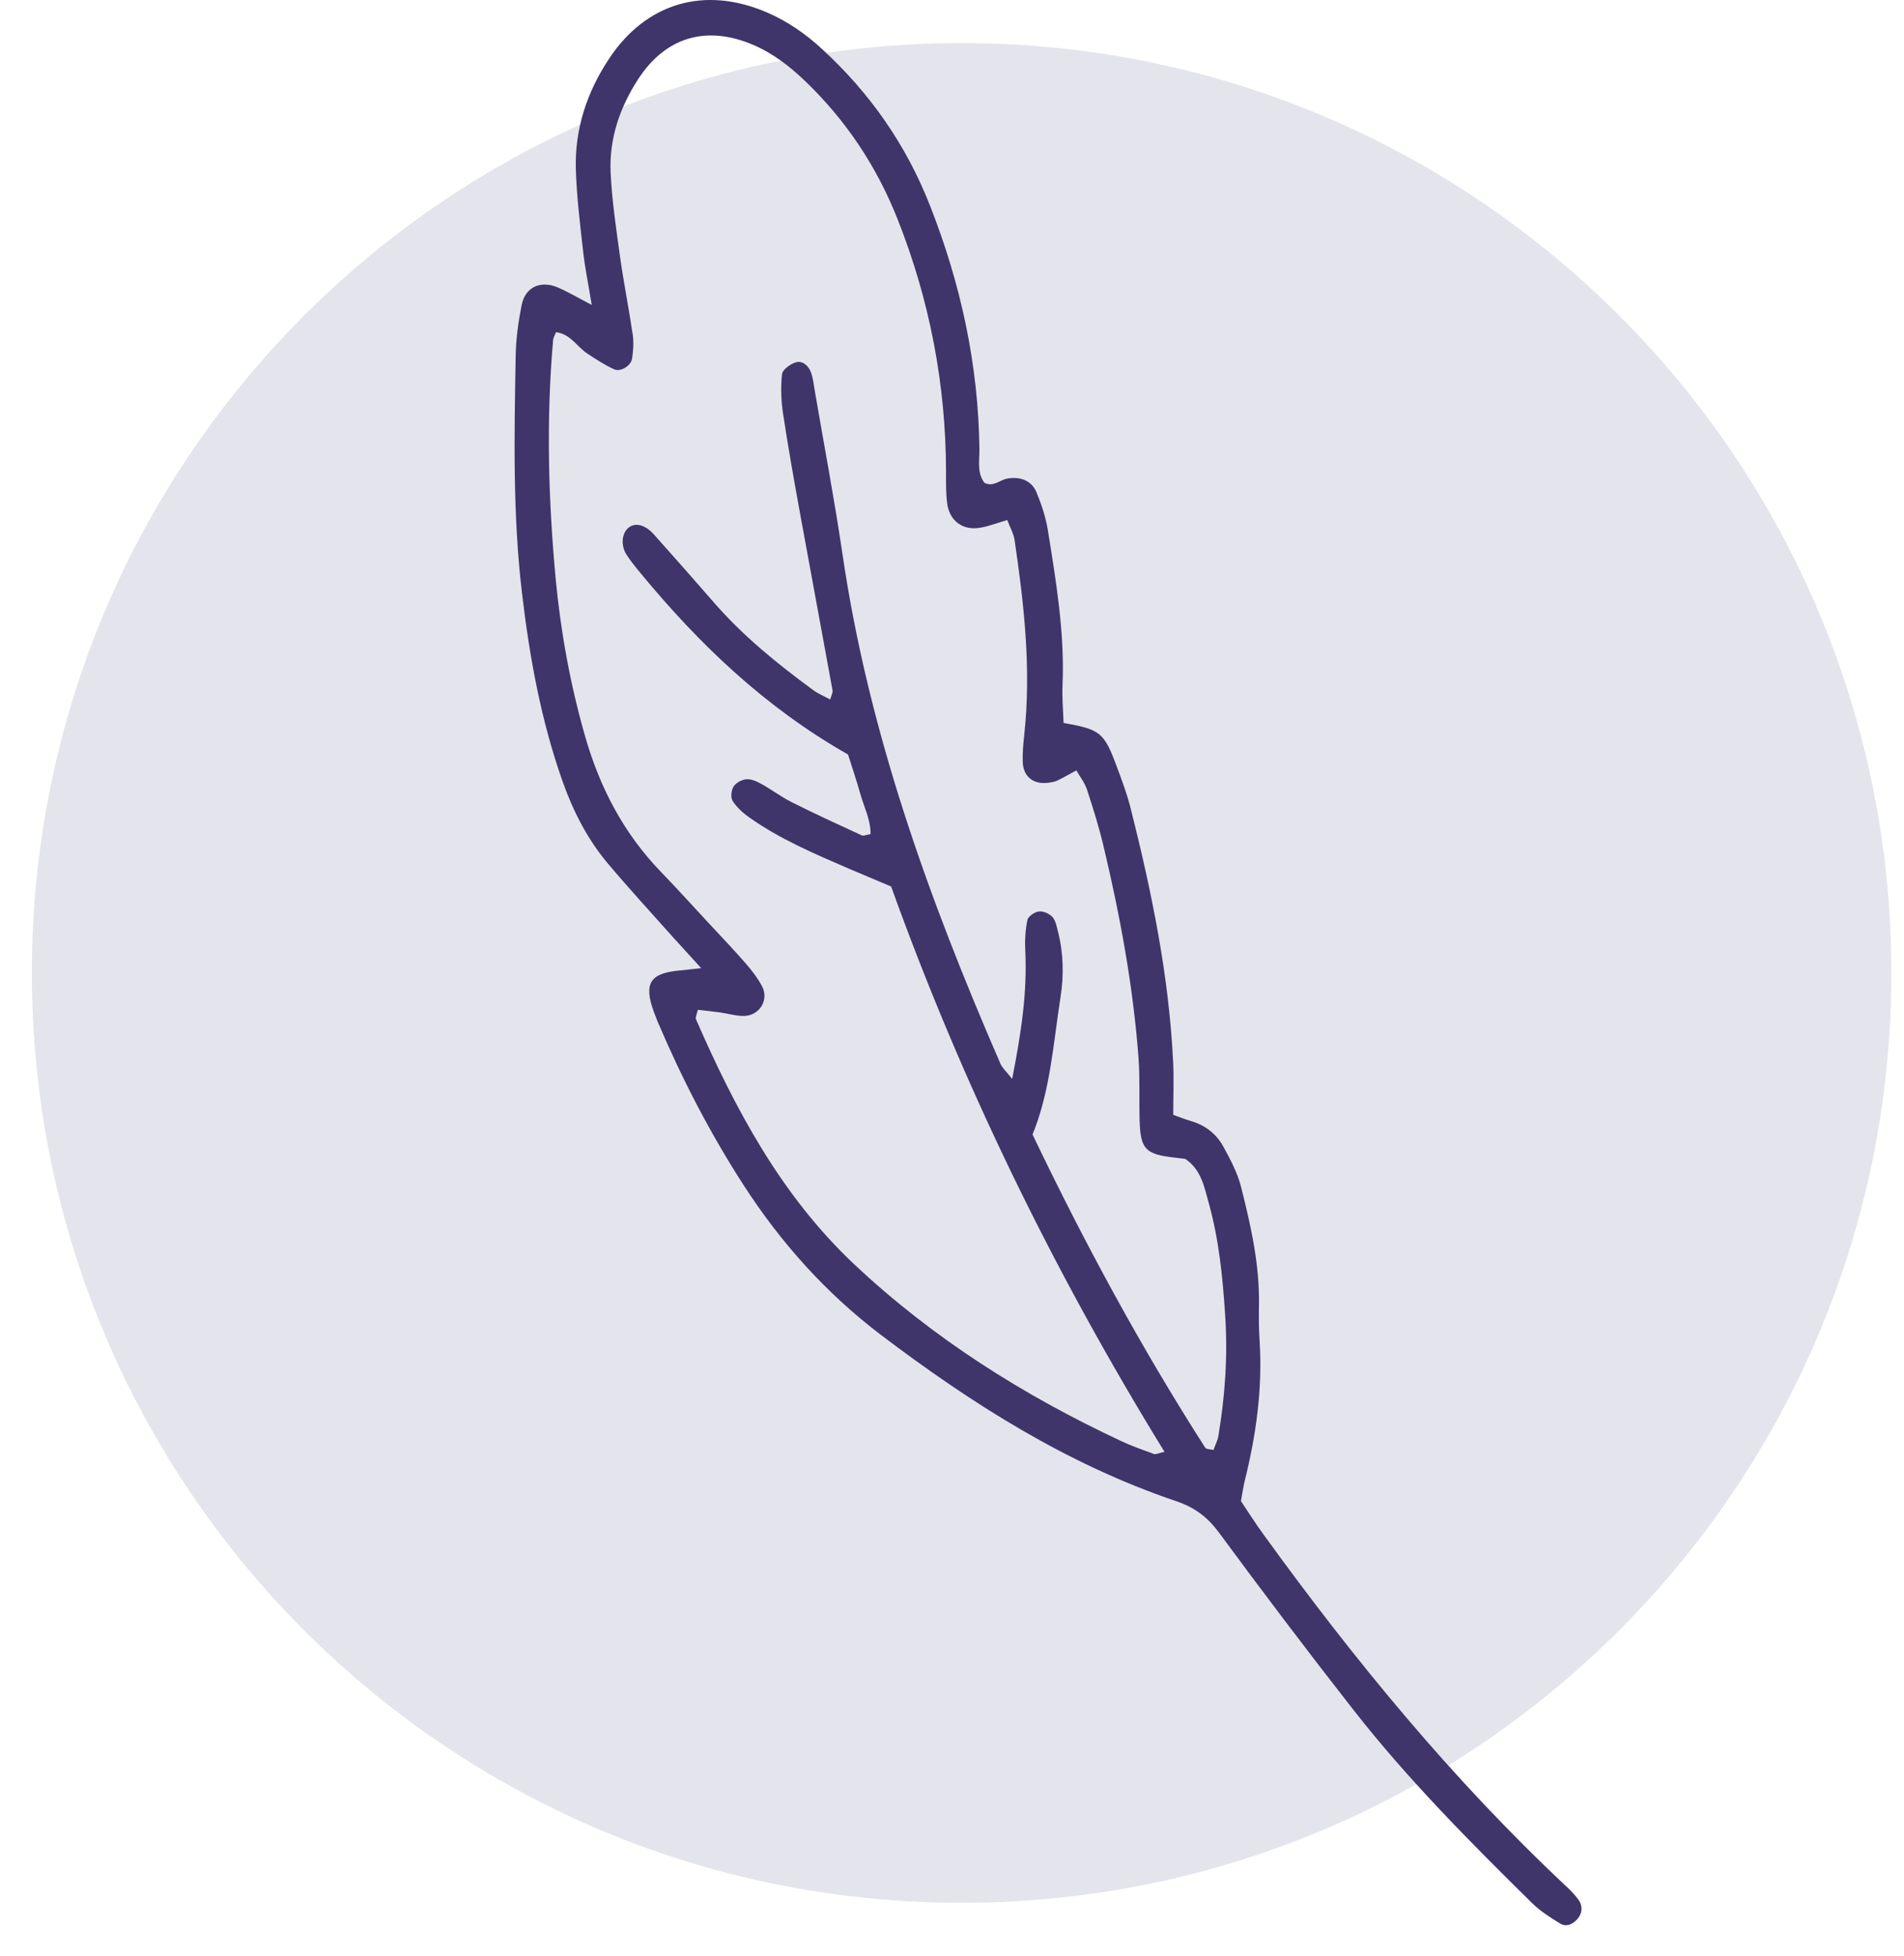
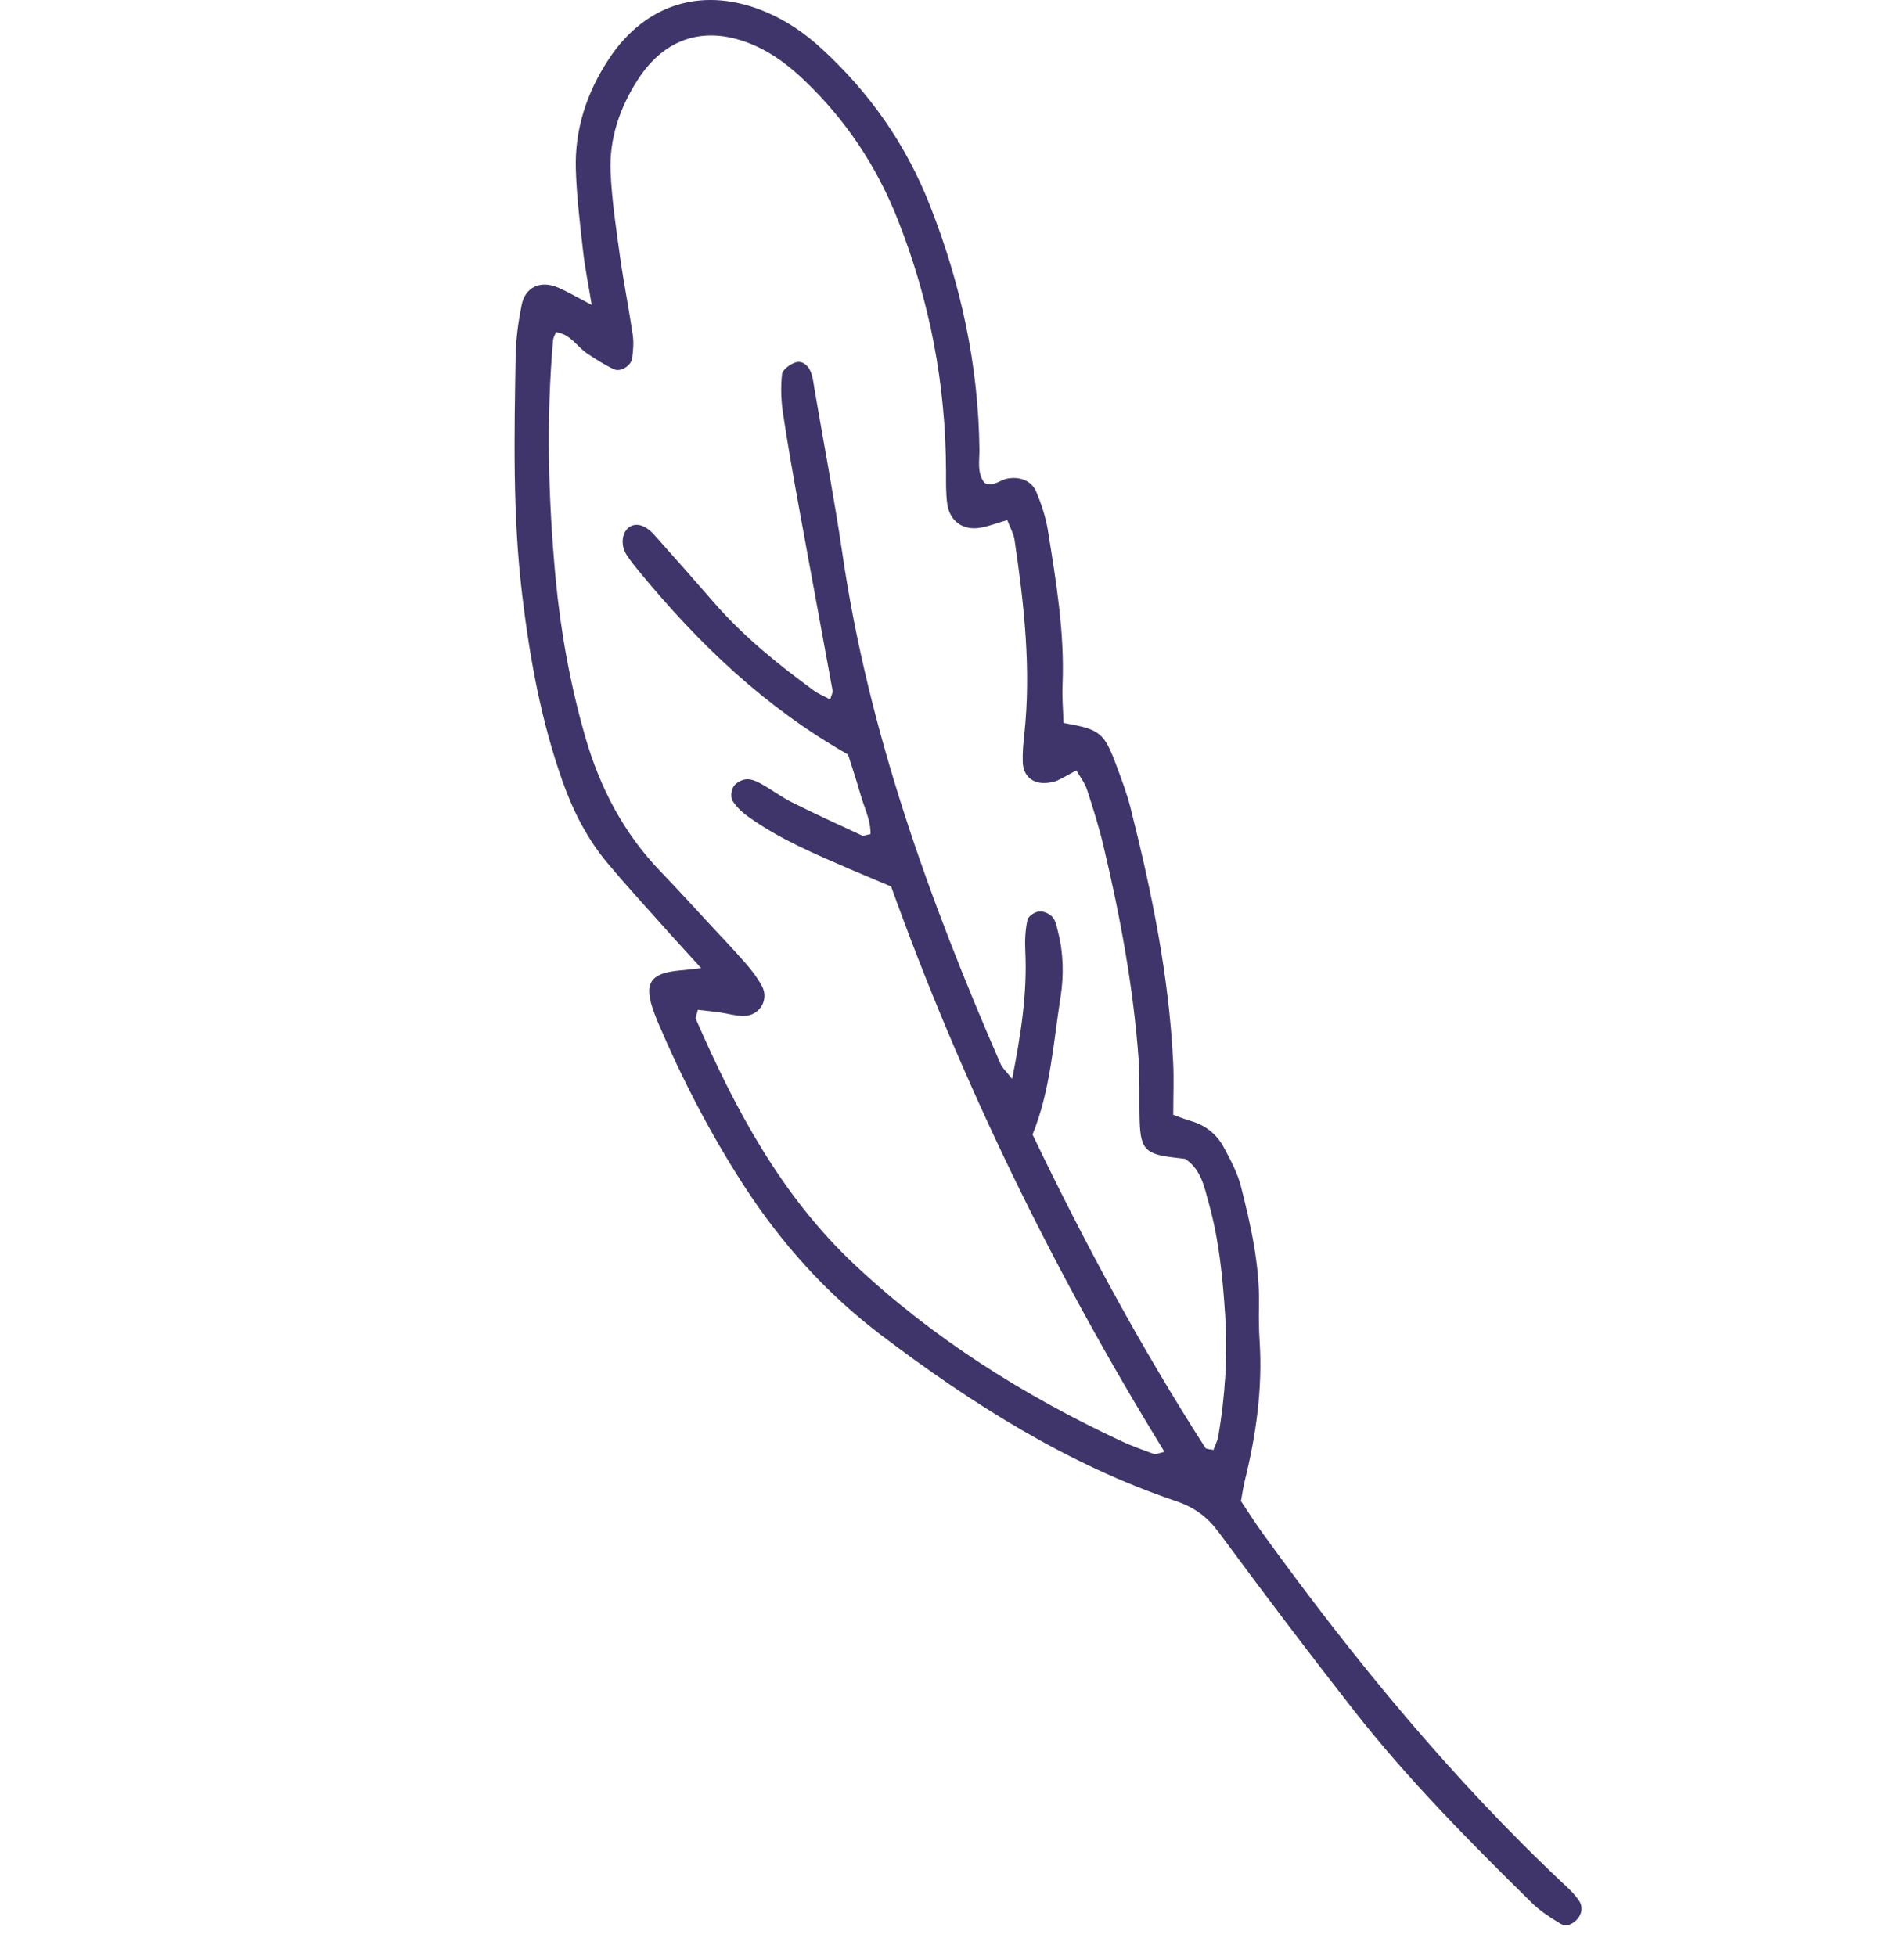
<svg xmlns="http://www.w3.org/2000/svg" width="37" height="38" viewBox="0 0 37 38" fill="none">
-   <path fill-rule="evenodd" clip-rule="evenodd" d="M18.687 36.973C28.666 36.973 36.755 28.884 36.755 18.905C36.755 8.926 28.666 0.837 18.687 0.837C8.708 0.837 0.619 8.926 0.619 18.905C0.619 28.884 8.708 36.973 18.687 36.973Z" fill="#E4E5EC" />
  <path d="M24.115 29.167C24.252 29.372 24.387 29.586 24.534 29.789C26.306 32.241 28.219 34.573 30.431 36.648C30.522 36.733 30.613 36.824 30.683 36.927C30.76 37.043 30.746 37.178 30.659 37.282C30.574 37.381 30.445 37.452 30.321 37.377C30.128 37.261 29.933 37.135 29.771 36.977C28.559 35.783 27.361 34.577 26.31 33.236C25.419 32.098 24.546 30.944 23.688 29.779C23.464 29.476 23.214 29.29 22.857 29.169C20.741 28.454 18.882 27.275 17.116 25.936C16.055 25.13 15.176 24.151 14.453 23.032C13.804 22.029 13.257 20.97 12.788 19.871C12.759 19.801 12.732 19.73 12.705 19.658C12.506 19.111 12.631 18.91 13.198 18.858C13.315 18.848 13.429 18.833 13.626 18.812C13.402 18.568 13.234 18.383 13.066 18.197C12.645 17.724 12.214 17.256 11.806 16.771C11.412 16.3 11.136 15.759 10.931 15.179C10.514 14 10.293 12.781 10.146 11.543C9.961 10.002 9.994 8.453 10.021 6.907C10.027 6.58 10.073 6.248 10.137 5.927C10.206 5.58 10.502 5.442 10.838 5.585C11.037 5.67 11.225 5.782 11.499 5.925C11.433 5.518 11.366 5.199 11.331 4.878C11.271 4.349 11.207 3.821 11.19 3.29C11.167 2.507 11.406 1.788 11.837 1.139C12.558 0.051 13.694 -0.277 14.898 0.239C15.3 0.411 15.653 0.656 15.972 0.95C16.902 1.804 17.607 2.809 18.071 3.991C18.672 5.518 19.014 7.091 19.033 8.735C19.035 8.955 18.983 9.191 19.131 9.382C19.307 9.467 19.425 9.328 19.568 9.301C19.819 9.251 20.047 9.338 20.14 9.562C20.237 9.794 20.318 10.039 20.36 10.285C20.521 11.287 20.691 12.288 20.648 13.309C20.637 13.558 20.66 13.807 20.668 14.047C21.388 14.176 21.454 14.23 21.703 14.897C21.8 15.158 21.899 15.421 21.968 15.691C22.378 17.316 22.716 18.953 22.797 20.632C22.814 20.96 22.799 21.289 22.799 21.662C22.919 21.706 23.029 21.749 23.141 21.782C23.425 21.863 23.643 22.037 23.779 22.29C23.912 22.535 24.047 22.788 24.115 23.053C24.308 23.816 24.482 24.583 24.465 25.378C24.461 25.607 24.463 25.837 24.478 26.062C24.536 26.983 24.41 27.884 24.188 28.776C24.159 28.896 24.142 29.02 24.115 29.167ZM17.317 17.225C17.023 17.1 16.766 16.995 16.511 16.885C15.835 16.593 15.155 16.306 14.552 15.877C14.432 15.793 14.316 15.685 14.237 15.562C14.195 15.496 14.21 15.357 14.254 15.285C14.299 15.212 14.411 15.15 14.5 15.142C14.593 15.133 14.699 15.179 14.786 15.227C14.985 15.336 15.17 15.477 15.373 15.581C15.827 15.809 16.287 16.02 16.747 16.232C16.782 16.248 16.84 16.219 16.917 16.207C16.921 15.929 16.79 15.683 16.718 15.424C16.643 15.158 16.554 14.897 16.48 14.661C14.865 13.743 13.588 12.518 12.448 11.137C12.351 11.019 12.253 10.901 12.172 10.773C12.048 10.573 12.092 10.319 12.249 10.229C12.378 10.157 12.552 10.209 12.711 10.389C13.101 10.824 13.487 11.264 13.87 11.703C14.44 12.36 15.11 12.901 15.808 13.413C15.905 13.483 16.019 13.529 16.133 13.591C16.156 13.511 16.185 13.461 16.179 13.417C15.97 12.269 15.756 11.123 15.547 9.975C15.429 9.326 15.313 8.675 15.215 8.024C15.178 7.775 15.17 7.518 15.197 7.27C15.207 7.183 15.354 7.077 15.458 7.042C15.588 7 15.704 7.098 15.754 7.222C15.8 7.338 15.812 7.467 15.833 7.591C16.013 8.642 16.212 9.688 16.368 10.741C16.873 14.213 18.053 17.476 19.443 20.672C19.479 20.754 19.555 20.819 19.669 20.964C19.843 20.079 19.964 19.289 19.924 18.477C19.914 18.276 19.924 18.07 19.966 17.875C19.98 17.805 20.107 17.72 20.19 17.71C20.273 17.699 20.391 17.753 20.451 17.817C20.513 17.886 20.534 18 20.558 18.097C20.668 18.522 20.675 18.955 20.608 19.382C20.467 20.282 20.411 21.198 20.065 22.044C21.077 24.158 22.175 26.187 23.423 28.133C23.439 28.16 23.506 28.156 23.581 28.174C23.611 28.087 23.659 27.998 23.676 27.905C23.806 27.126 23.862 26.342 23.808 25.555C23.761 24.819 23.688 24.087 23.489 23.374C23.402 23.061 23.342 22.726 23.033 22.518C22.961 22.51 22.886 22.5 22.811 22.491C22.26 22.427 22.165 22.33 22.146 21.782C22.134 21.376 22.154 20.968 22.125 20.564C22.022 19.169 21.767 17.797 21.444 16.439C21.357 16.07 21.242 15.705 21.124 15.345C21.081 15.212 20.988 15.094 20.917 14.97C20.766 15.05 20.656 15.115 20.542 15.169C20.496 15.189 20.445 15.198 20.395 15.206C20.098 15.256 19.885 15.102 19.875 14.808C19.868 14.632 19.885 14.454 19.904 14.277C20.042 13.003 19.901 11.742 19.715 10.486C19.696 10.368 19.632 10.256 19.574 10.105C19.379 10.161 19.218 10.225 19.05 10.254C18.708 10.314 18.447 10.12 18.405 9.773C18.38 9.572 18.384 9.367 18.384 9.164C18.38 7.469 18.067 5.835 17.443 4.26C17.035 3.228 16.434 2.328 15.634 1.564C15.338 1.282 15.018 1.035 14.639 0.873C13.725 0.482 12.929 0.718 12.394 1.549C12.042 2.096 11.837 2.697 11.866 3.348C11.891 3.904 11.976 4.457 12.052 5.008C12.123 5.51 12.224 6.01 12.297 6.511C12.318 6.658 12.305 6.814 12.284 6.963C12.266 7.104 12.063 7.234 11.934 7.176C11.754 7.094 11.584 6.982 11.416 6.872C11.211 6.737 11.082 6.486 10.805 6.455C10.784 6.509 10.755 6.555 10.749 6.602C10.612 8.151 10.655 9.699 10.798 11.243C10.896 12.277 11.082 13.301 11.37 14.306C11.656 15.303 12.117 16.188 12.84 16.937C13.157 17.266 13.464 17.604 13.775 17.94C14.017 18.201 14.264 18.458 14.496 18.725C14.612 18.858 14.722 19.003 14.805 19.156C14.954 19.43 14.757 19.745 14.44 19.741C14.291 19.739 14.142 19.693 13.99 19.672C13.845 19.652 13.702 19.637 13.561 19.621C13.54 19.714 13.509 19.77 13.524 19.803C14.289 21.559 15.188 23.239 16.602 24.568C18.129 26.004 19.889 27.113 21.785 28C21.993 28.098 22.208 28.172 22.422 28.251C22.459 28.266 22.513 28.235 22.629 28.21C20.48 24.717 18.695 21.059 17.317 17.225Z" fill="#3F356A" />
</svg>